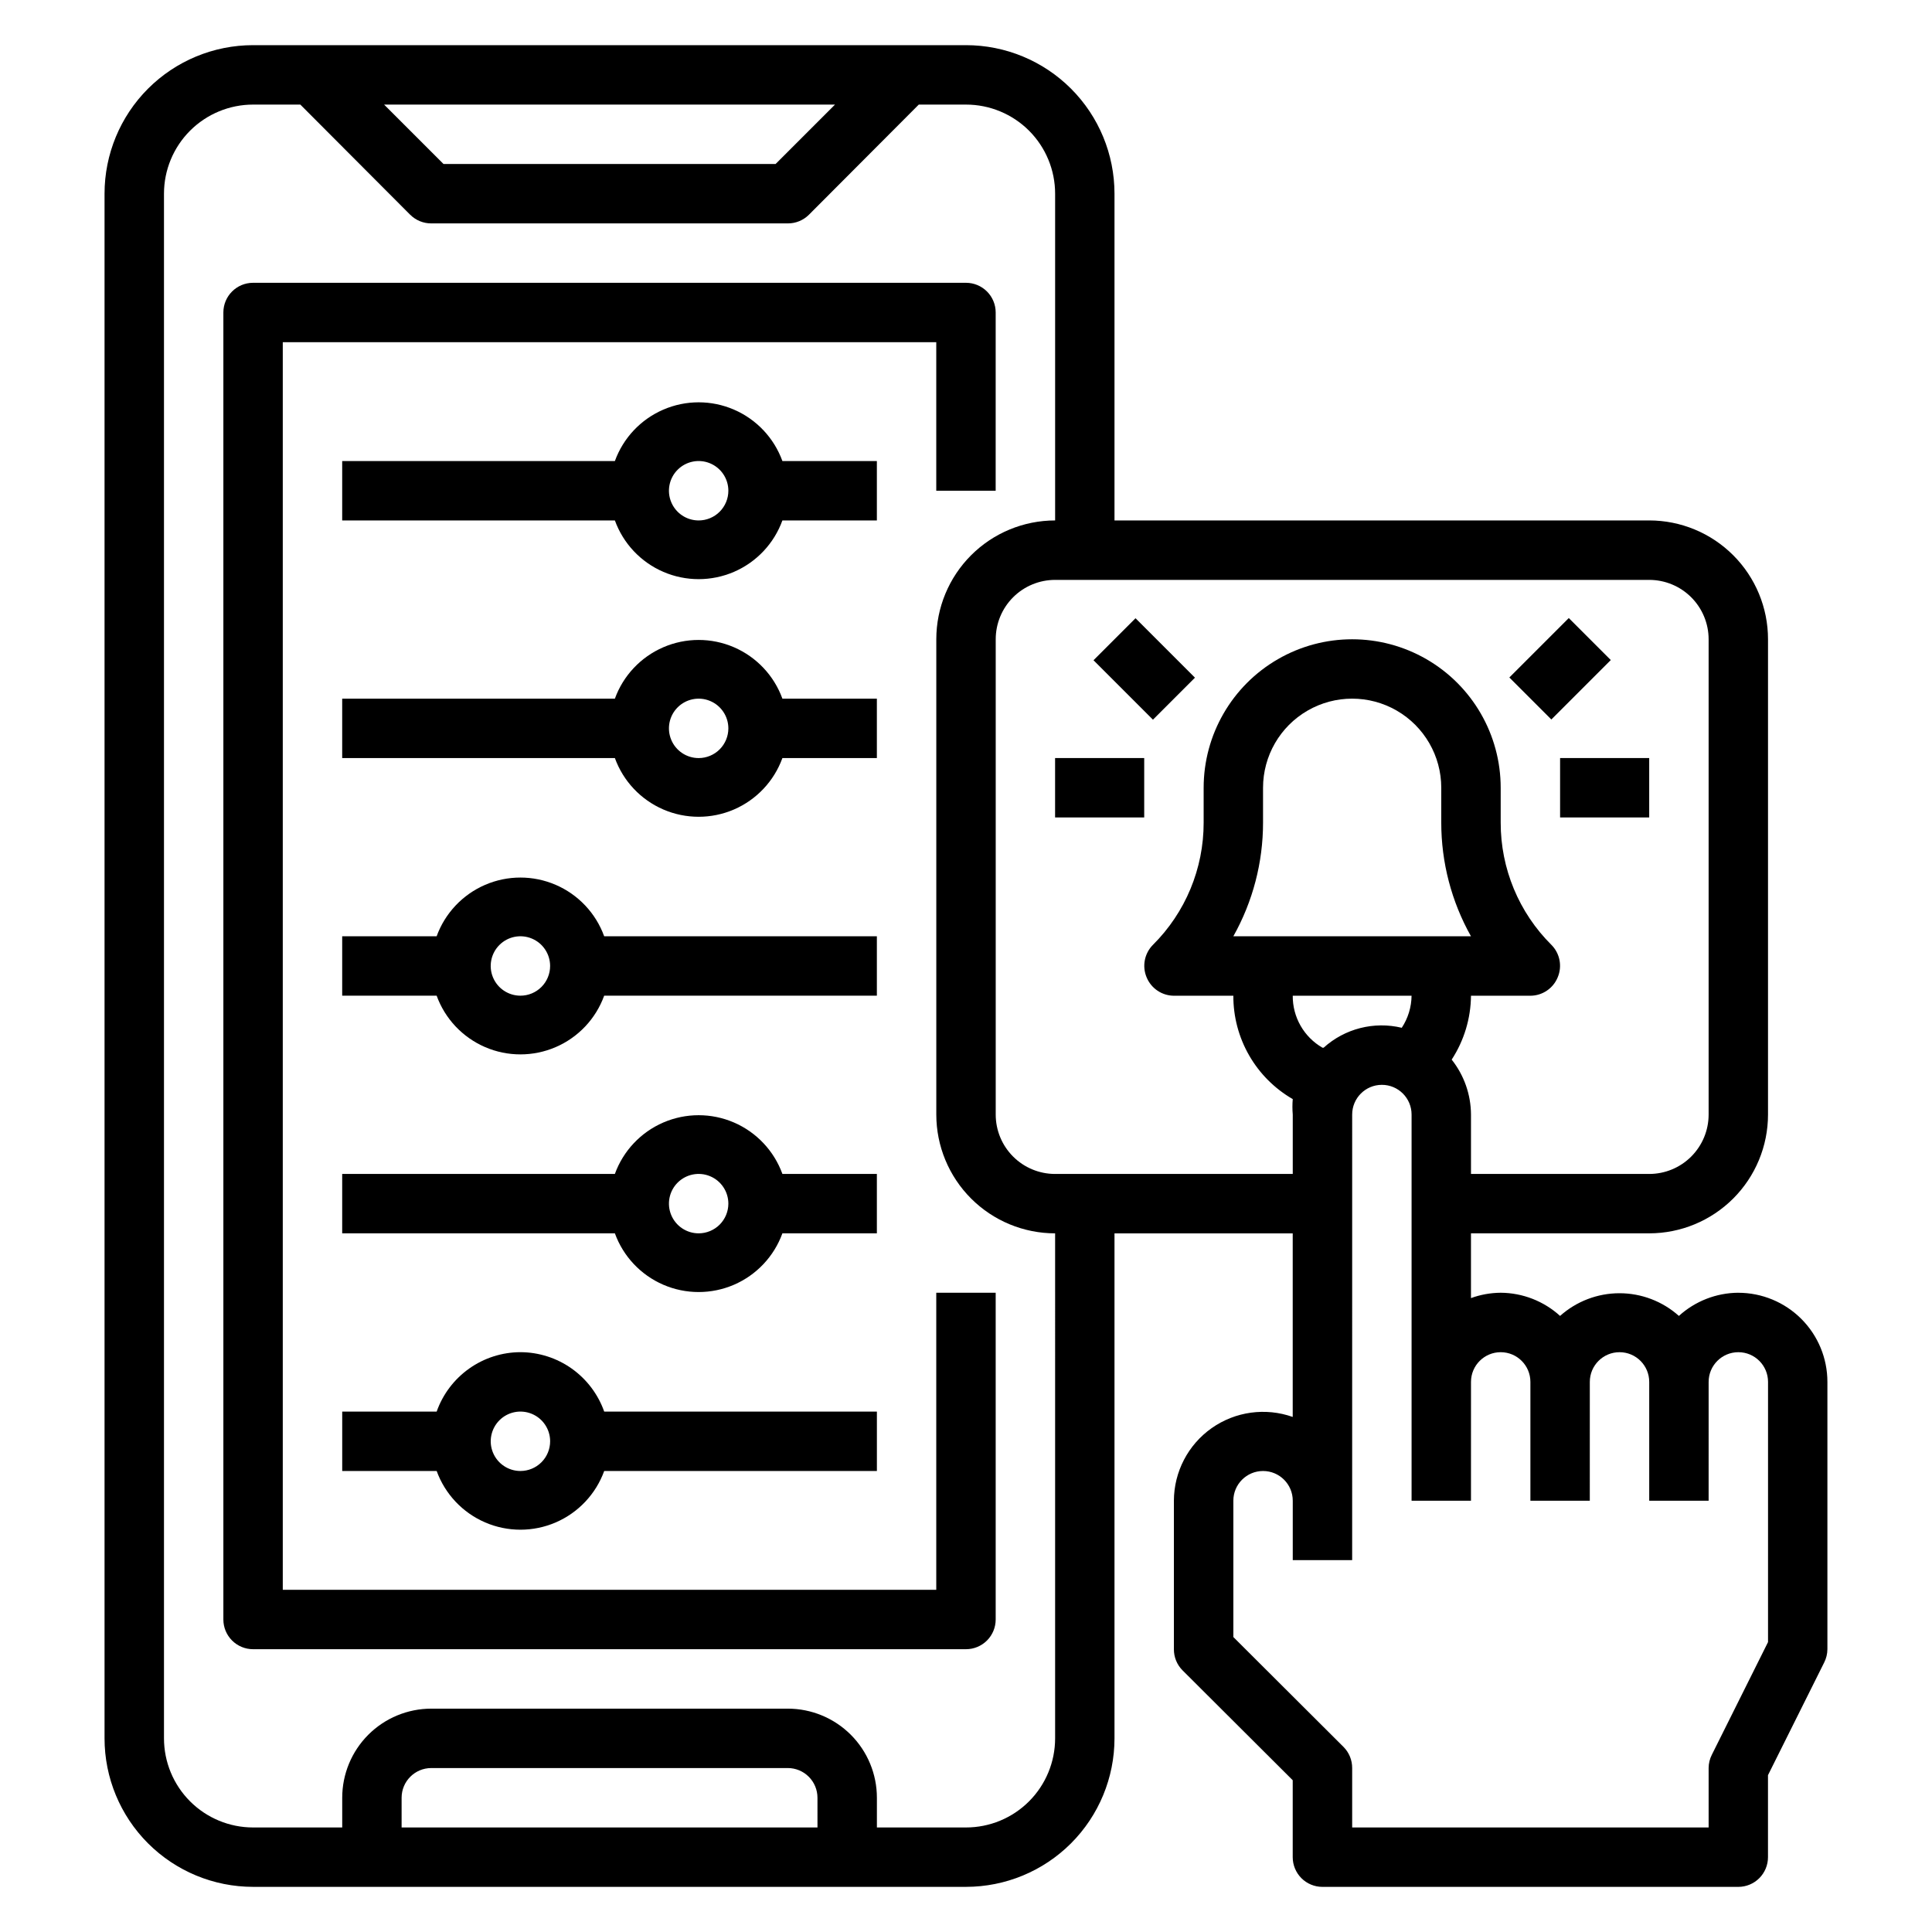
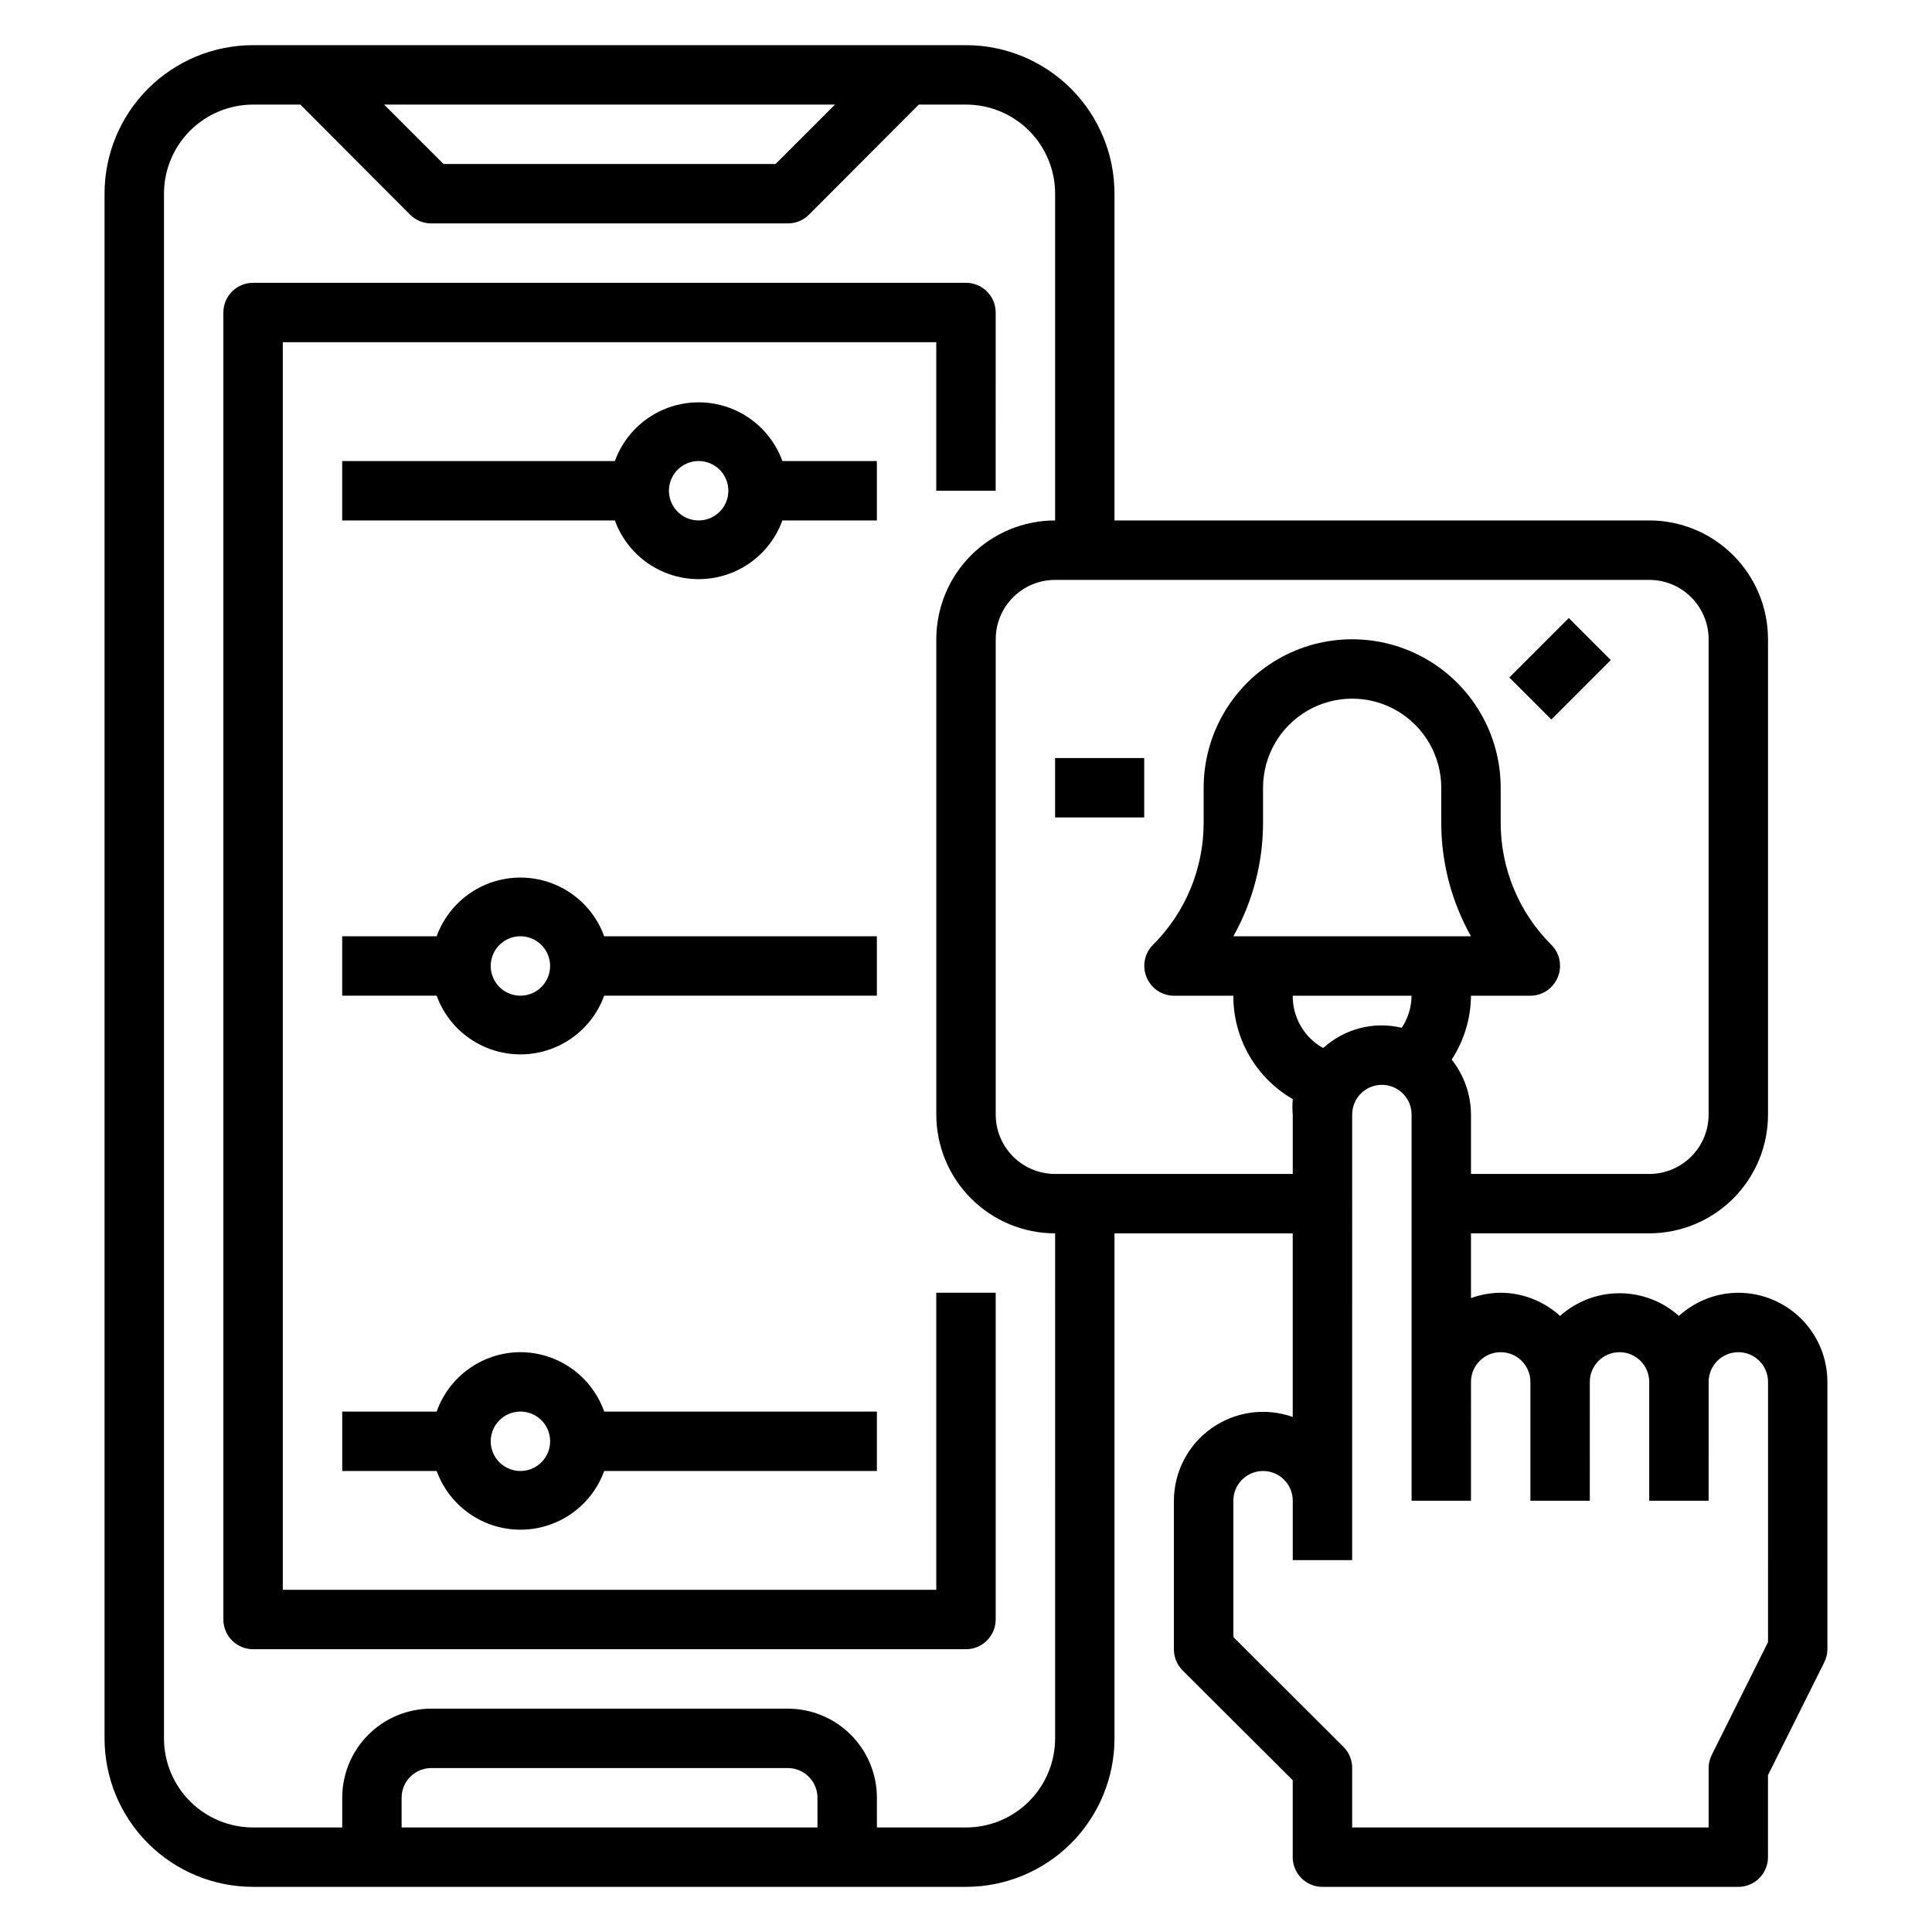
<svg xmlns="http://www.w3.org/2000/svg" fill="#000000" width="800px" height="800px" version="1.1" viewBox="144 144 512 512">
  <g>
    <path d="m392.12 565.31h-173.18v-330.62h173.18v39.359h15.742l0.004-47.234c0-2.086-0.828-4.09-2.305-5.566-1.477-1.477-3.481-2.305-5.566-2.305h-188.93c-4.348 0-7.871 3.523-7.871 7.871v346.37c0 2.086 0.828 4.09 2.305 5.566 1.477 1.477 3.477 2.305 5.566 2.305h188.93c2.086 0 4.09-0.828 5.566-2.305 1.477-1.477 2.305-3.481 2.305-5.566v-86.594h-15.746z" />
    <path d="m376.38 266.18h-25.035c-2.219-6.117-6.863-11.047-12.836-13.625-5.977-2.582-12.746-2.582-18.723 0-5.973 2.578-10.617 7.508-12.836 13.625h-72.266v15.742h72.266c2.219 6.117 6.863 11.047 12.836 13.625 5.977 2.578 12.746 2.578 18.723 0 5.973-2.578 10.617-7.508 12.836-13.625h25.035zm-47.23 15.742h-0.004c-3.184 0-6.051-1.918-7.269-4.859s-0.547-6.328 1.703-8.578c2.254-2.254 5.641-2.926 8.582-1.707 2.941 1.219 4.859 4.09 4.859 7.273 0 2.086-0.832 4.09-2.309 5.566-1.473 1.477-3.477 2.305-5.566 2.305z" />
-     <path d="m376.38 329.15h-25.035c-2.219-6.113-6.863-11.043-12.836-13.621-5.977-2.582-12.746-2.582-18.723 0-5.973 2.578-10.617 7.508-12.836 13.621h-72.266v15.742h72.266v0.004c2.219 6.117 6.863 11.047 12.836 13.625 5.977 2.578 12.746 2.578 18.723 0 5.973-2.578 10.617-7.508 12.836-13.625h25.035zm-47.23 15.742-0.004 0.004c-3.184 0-6.051-1.918-7.269-4.859s-0.547-6.328 1.703-8.578c2.254-2.254 5.641-2.926 8.582-1.707 2.941 1.219 4.859 4.09 4.859 7.273 0 2.086-0.832 4.09-2.309 5.566-1.473 1.477-3.477 2.305-5.566 2.305z" />
    <path d="m376.38 392.12h-72.266c-2.219-6.113-6.863-11.043-12.84-13.625-5.973-2.578-12.746-2.578-18.719 0-5.973 2.582-10.621 7.512-12.84 13.625h-25.031v15.742h25.031v0.004c2.219 6.117 6.867 11.047 12.84 13.625s12.746 2.578 18.719 0c5.977-2.578 10.621-7.508 12.84-13.625h72.266zm-94.465 15.746c-3.184 0-6.055-1.918-7.273-4.859-1.219-2.941-0.543-6.328 1.707-8.578 2.25-2.254 5.637-2.926 8.578-1.707 2.941 1.219 4.859 4.09 4.859 7.273 0 2.086-0.828 4.09-2.305 5.566-1.477 1.477-3.477 2.305-5.566 2.305z" />
-     <path d="m376.38 455.1h-25.035c-2.219-6.113-6.863-11.043-12.836-13.625-5.977-2.578-12.746-2.578-18.723 0-5.973 2.582-10.617 7.512-12.836 13.625h-72.266v15.742h72.266v0.004c2.219 6.117 6.863 11.043 12.836 13.625 5.977 2.578 12.746 2.578 18.723 0 5.973-2.582 10.617-7.508 12.836-13.625h25.035zm-47.23 15.742-0.004 0.004c-3.184 0-6.051-1.918-7.269-4.859-1.219-2.941-0.547-6.328 1.703-8.578 2.254-2.254 5.641-2.926 8.582-1.707 2.941 1.219 4.859 4.086 4.859 7.273 0 2.086-0.832 4.09-2.309 5.566-1.473 1.473-3.477 2.305-5.566 2.305z" />
    <path d="m281.92 502.34c-4.871 0.012-9.621 1.531-13.594 4.352-3.977 2.82-6.981 6.797-8.605 11.391h-25.031v15.742h25.031v0.004c2.219 6.113 6.867 11.043 12.84 13.625 5.973 2.578 12.746 2.578 18.719 0 5.977-2.582 10.621-7.512 12.84-13.625h72.266v-15.746h-72.266c-1.625-4.594-4.629-8.57-8.605-11.391-3.973-2.82-8.723-4.34-13.594-4.352zm0 31.488c-3.184 0-6.055-1.918-7.273-4.859s-0.543-6.328 1.707-8.582c2.25-2.25 5.637-2.922 8.578-1.703 2.941 1.219 4.859 4.086 4.859 7.269 0 2.09-0.828 4.09-2.305 5.566s-3.477 2.309-5.566 2.309z" />
    <path d="m543.99 323.54 15.754-15.754 11.133 11.133-15.754 15.754z" />
-     <path d="m557.44 344.89h23.617v15.742h-23.617z" />
-     <path d="m433.79 318.97 11.133-11.133 15.754 15.754-11.133 11.133z" />
    <path d="m423.61 344.89h23.617v15.742h-23.617z" />
    <path d="m604.67 486.59c-5.828 0.035-11.434 2.223-15.746 6.141-4.328-3.871-9.934-6.012-15.742-6.012s-11.414 2.141-15.746 6.012c-4.309-3.918-9.918-6.106-15.742-6.141-2.688 0.023-5.348 0.5-7.871 1.418v-17.16h47.23c8.352 0 16.359-3.32 22.266-9.223 5.906-5.906 9.223-13.914 9.223-22.266v-125.95c0-8.352-3.316-16.359-9.223-22.266s-13.914-9.223-22.266-9.223h-141.7v-86.594c0-10.438-4.148-20.449-11.527-27.832-7.383-7.379-17.395-11.527-27.832-11.527h-188.93c-10.438 0-20.449 4.148-27.832 11.527-7.383 7.383-11.527 17.395-11.527 27.832v409.35c0 10.438 4.144 20.449 11.527 27.832 7.383 7.379 17.395 11.527 27.832 11.527h188.93c10.438 0 20.449-4.148 27.832-11.527 7.379-7.383 11.527-17.395 11.527-27.832v-133.82h47.23v48.648c-7.215-2.551-15.223-1.445-21.48 2.965-6.254 4.41-9.984 11.578-10.008 19.234v39.359c-0.012 2.094 0.809 4.106 2.285 5.59l29.203 29.125v20.391c0 2.086 0.832 4.09 2.305 5.566 1.477 1.477 3.481 2.305 5.566 2.305h110.21c2.086 0 4.09-0.828 5.566-2.305 1.477-1.477 2.305-3.481 2.305-5.566v-21.727l14.879-29.836c0.562-1.098 0.859-2.309 0.867-3.543v-70.848c0-6.262-2.488-12.27-6.918-16.699-4.43-4.43-10.438-6.918-16.699-6.918zm-110.21-64.941c-2.414-1.395-4.414-3.406-5.797-5.824-1.383-2.422-2.098-5.168-2.074-7.953h31.488c-0.031 3.023-0.934 5.977-2.598 8.5-7.348-1.762-15.094 0.211-20.703 5.277zm39.363-29.523h-62.977c5.168-9.207 7.879-19.59 7.871-30.148v-9.211c0-8.438 4.5-16.234 11.809-20.453 7.305-4.219 16.309-4.219 23.617 0 7.305 4.219 11.805 12.016 11.805 20.453v9.211c-0.008 10.559 2.703 20.941 7.875 30.148zm-168.54-220.41-15.742 15.742h-88.008l-15.742-15.742zm-4.644 456.58h-110.21v-7.875c0-4.348 3.523-7.871 7.871-7.871h94.465c2.09 0 4.09 0.828 5.566 2.305 1.477 1.477 2.305 3.481 2.305 5.566zm62.977-23.617c0 6.262-2.488 12.27-6.914 16.699-4.43 4.43-10.438 6.918-16.699 6.918h-23.617v-7.875c0-6.262-2.488-12.27-6.918-16.699-4.43-4.426-10.434-6.914-16.699-6.914h-94.465c-6.262 0-12.27 2.488-16.699 6.914-4.426 4.43-6.914 10.438-6.914 16.699v7.871l-23.617 0.004c-6.266 0-12.27-2.488-16.699-6.918-4.43-4.43-6.918-10.438-6.918-16.699v-409.35c0-6.262 2.488-12.27 6.918-16.699 4.43-4.426 10.434-6.914 16.699-6.914h12.516l29.125 29.207 0.004-0.004c1.484 1.473 3.496 2.297 5.586 2.285h94.465c2.094 0.012 4.106-0.812 5.59-2.285l29.125-29.203h12.52c6.262 0 12.27 2.488 16.699 6.914 4.426 4.43 6.914 10.438 6.914 16.699v86.594c-8.352 0-16.359 3.316-22.266 9.223-5.902 5.906-9.223 13.914-9.223 22.266v125.95c0 8.352 3.32 16.359 9.223 22.266 5.906 5.902 13.914 9.223 22.266 9.223zm0-149.57c-4.176 0-8.18-1.656-11.133-4.609-2.953-2.953-4.609-6.957-4.609-11.133v-125.95c0-4.176 1.656-8.18 4.609-11.133 2.953-2.953 6.957-4.609 11.133-4.609h157.44c4.176 0 8.18 1.656 11.133 4.609 2.953 2.953 4.613 6.957 4.613 11.133v125.95c0 4.176-1.66 8.18-4.613 11.133-2.953 2.953-6.957 4.609-11.133 4.609h-47.23v-15.742c-0.027-5.293-1.828-10.418-5.117-14.562 3.285-5.039 5.062-10.91 5.117-16.926h15.742c3.18-0.016 6.035-1.941 7.242-4.883 1.234-2.93 0.582-6.316-1.652-8.578-8.641-8.578-13.484-20.258-13.461-32.434v-9.211c0-14.062-7.504-27.055-19.68-34.086-12.18-7.031-27.184-7.031-39.359 0-12.18 7.031-19.68 20.023-19.68 34.086v9.211c0.023 12.176-4.824 23.855-13.465 32.434-2.231 2.262-2.883 5.648-1.652 8.578 1.207 2.941 4.066 4.867 7.242 4.883h15.746c-0.023 5.547 1.422 11.004 4.188 15.816 2.762 4.809 6.75 8.805 11.555 11.578-0.117 1.363-0.117 2.731 0 4.094v15.742zm188.93 124.06-14.879 29.836c-0.562 1.098-0.859 2.312-0.863 3.543v15.742l-94.465 0.004v-15.746c0.012-2.094-0.809-4.102-2.285-5.59l-29.203-29.125v-36.133c0-4.348 3.523-7.871 7.871-7.871s7.871 3.523 7.871 7.871v15.742h15.742l0.004-118.08c0-4.348 3.523-7.871 7.871-7.871 4.348 0 7.871 3.523 7.871 7.871v102.34h15.742l0.004-31.488c0-4.348 3.523-7.871 7.871-7.871 4.348 0 7.871 3.523 7.871 7.871v31.488h15.742l0.004-31.488c0-4.348 3.523-7.871 7.871-7.871s7.871 3.523 7.871 7.871v31.488h15.742l0.004-31.488c0-4.348 3.523-7.871 7.871-7.871s7.871 3.523 7.871 7.871z" />
  </g>
</svg>